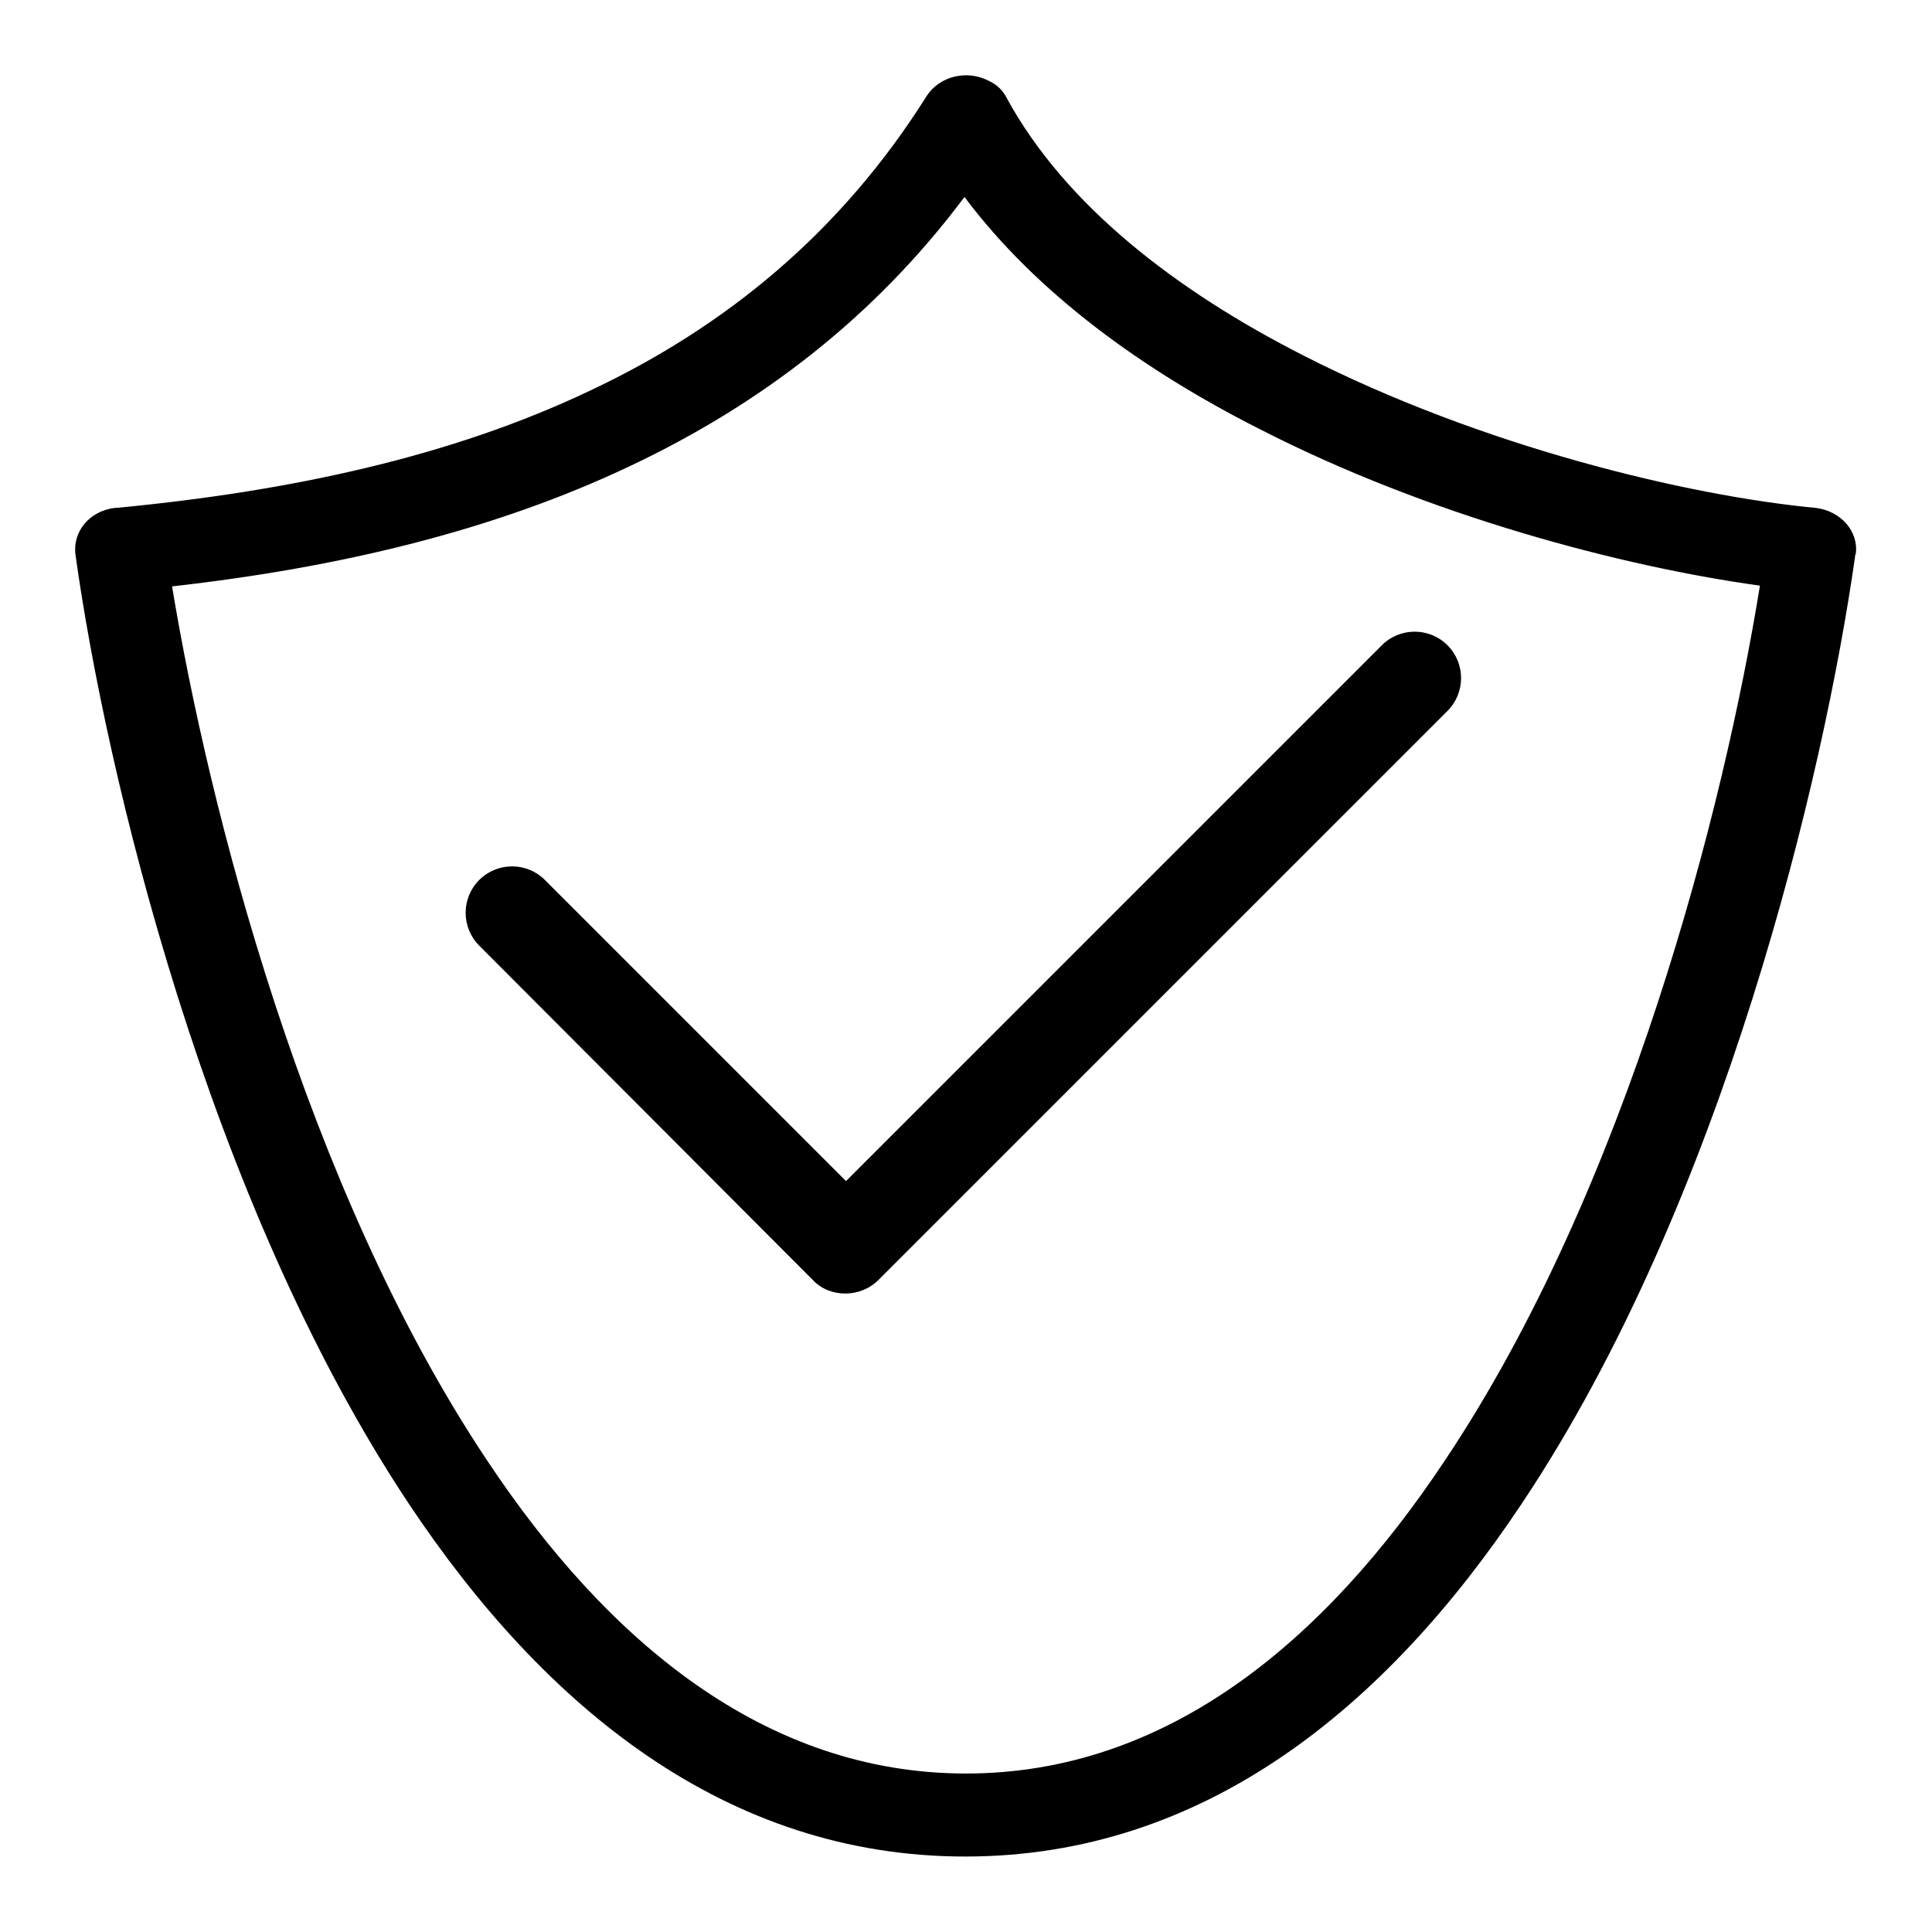
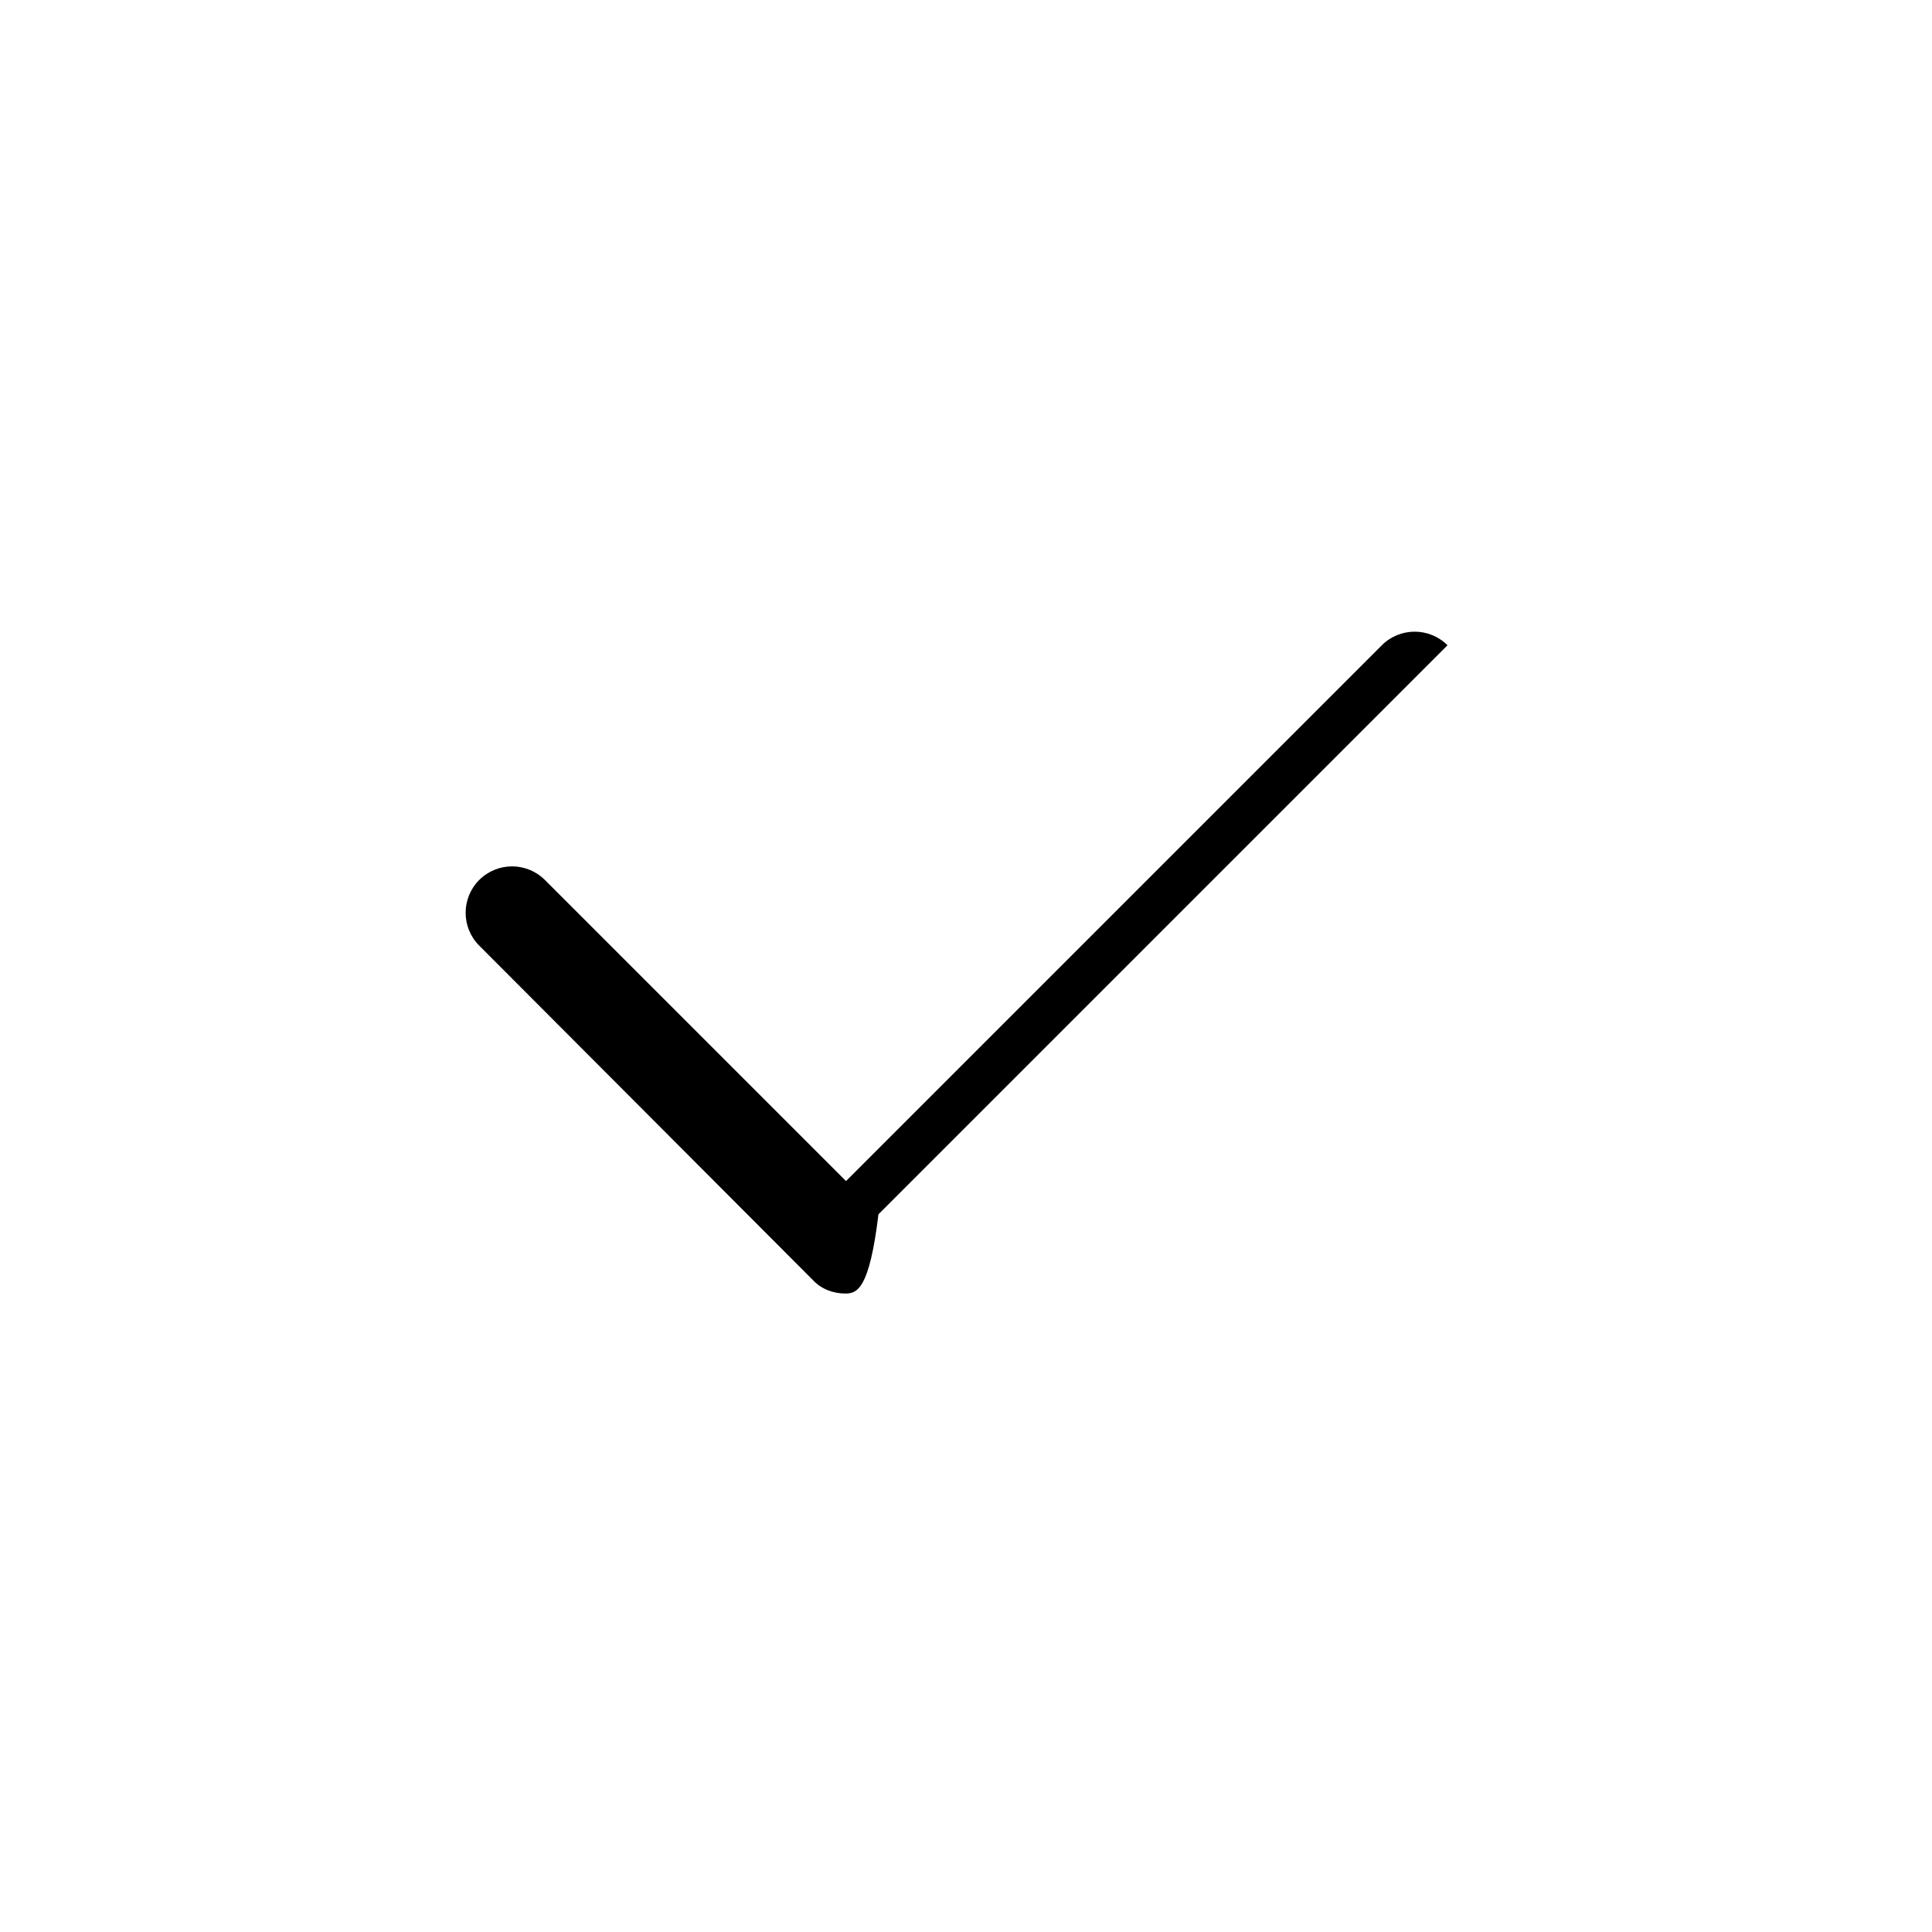
<svg xmlns="http://www.w3.org/2000/svg" version="1.1" x="0px" y="0px" viewBox="0 0 256 256" enable-background="new 0 0 256 256" xml:space="preserve">
  <g>
    <g>
-       <path fill="#000000" d="M240.6,67.3c-16.9-1.6-44.2-8.1-67.9-20.2c-16.7-8.5-31.5-19.8-39.3-34.1c-0.5-1-1.3-1.8-2.4-2.3c-2.9-1.5-6.5-0.6-8.2,2c-11.3,18-26.6,30.6-44.7,39.1c-18.3,8.7-39.6,13.3-62.7,15.5l-0.2,0c-3.3,0.4-5.6,3.1-5.2,6.2c4,28.7,17.4,85.5,44.2,125.8c18,27,42.1,46.7,73.7,46.7c31.6,0,55.7-19.7,73.7-46.7c26.8-40.1,40.1-96.7,44.2-125.5c0-0.1,0-0.3,0.1-0.4C246.3,70.4,243.9,67.7,240.6,67.3L240.6,67.3z M191.4,193.6C175.5,217.5,154.6,235,128,235c-26.6,0-47.5-17.5-63.4-41.4c-24.2-36.2-37-86.8-41.8-115.9c22.2-2.5,42.7-7.4,60.8-16c17.3-8.2,32.3-19.7,44.2-35.6c9.5,12.7,23.6,22.9,39,30.7c22.6,11.6,48.3,18.3,66.4,20.8C228.5,106.7,215.7,157.3,191.4,193.6L191.4,193.6z" />
-       <path fill="#000000" d="M112,171.4c-1.6,0-3.2-0.6-4.3-1.8l-44.2-44.3c-2.4-2.4-2.4-6.3,0-8.7s6.3-2.4,8.7,0l39.9,39.9l71-71c2.4-2.4,6.3-2.4,8.7,0c2.4,2.4,2.4,6.3,0,8.7l-75.4,75.4C115.2,170.8,113.6,171.4,112,171.4" />
+       <path fill="#000000" d="M112,171.4c-1.6,0-3.2-0.6-4.3-1.8l-44.2-44.3c-2.4-2.4-2.4-6.3,0-8.7s6.3-2.4,8.7,0l39.9,39.9l71-71c2.4-2.4,6.3-2.4,8.7,0l-75.4,75.4C115.2,170.8,113.6,171.4,112,171.4" />
    </g>
  </g>
</svg>